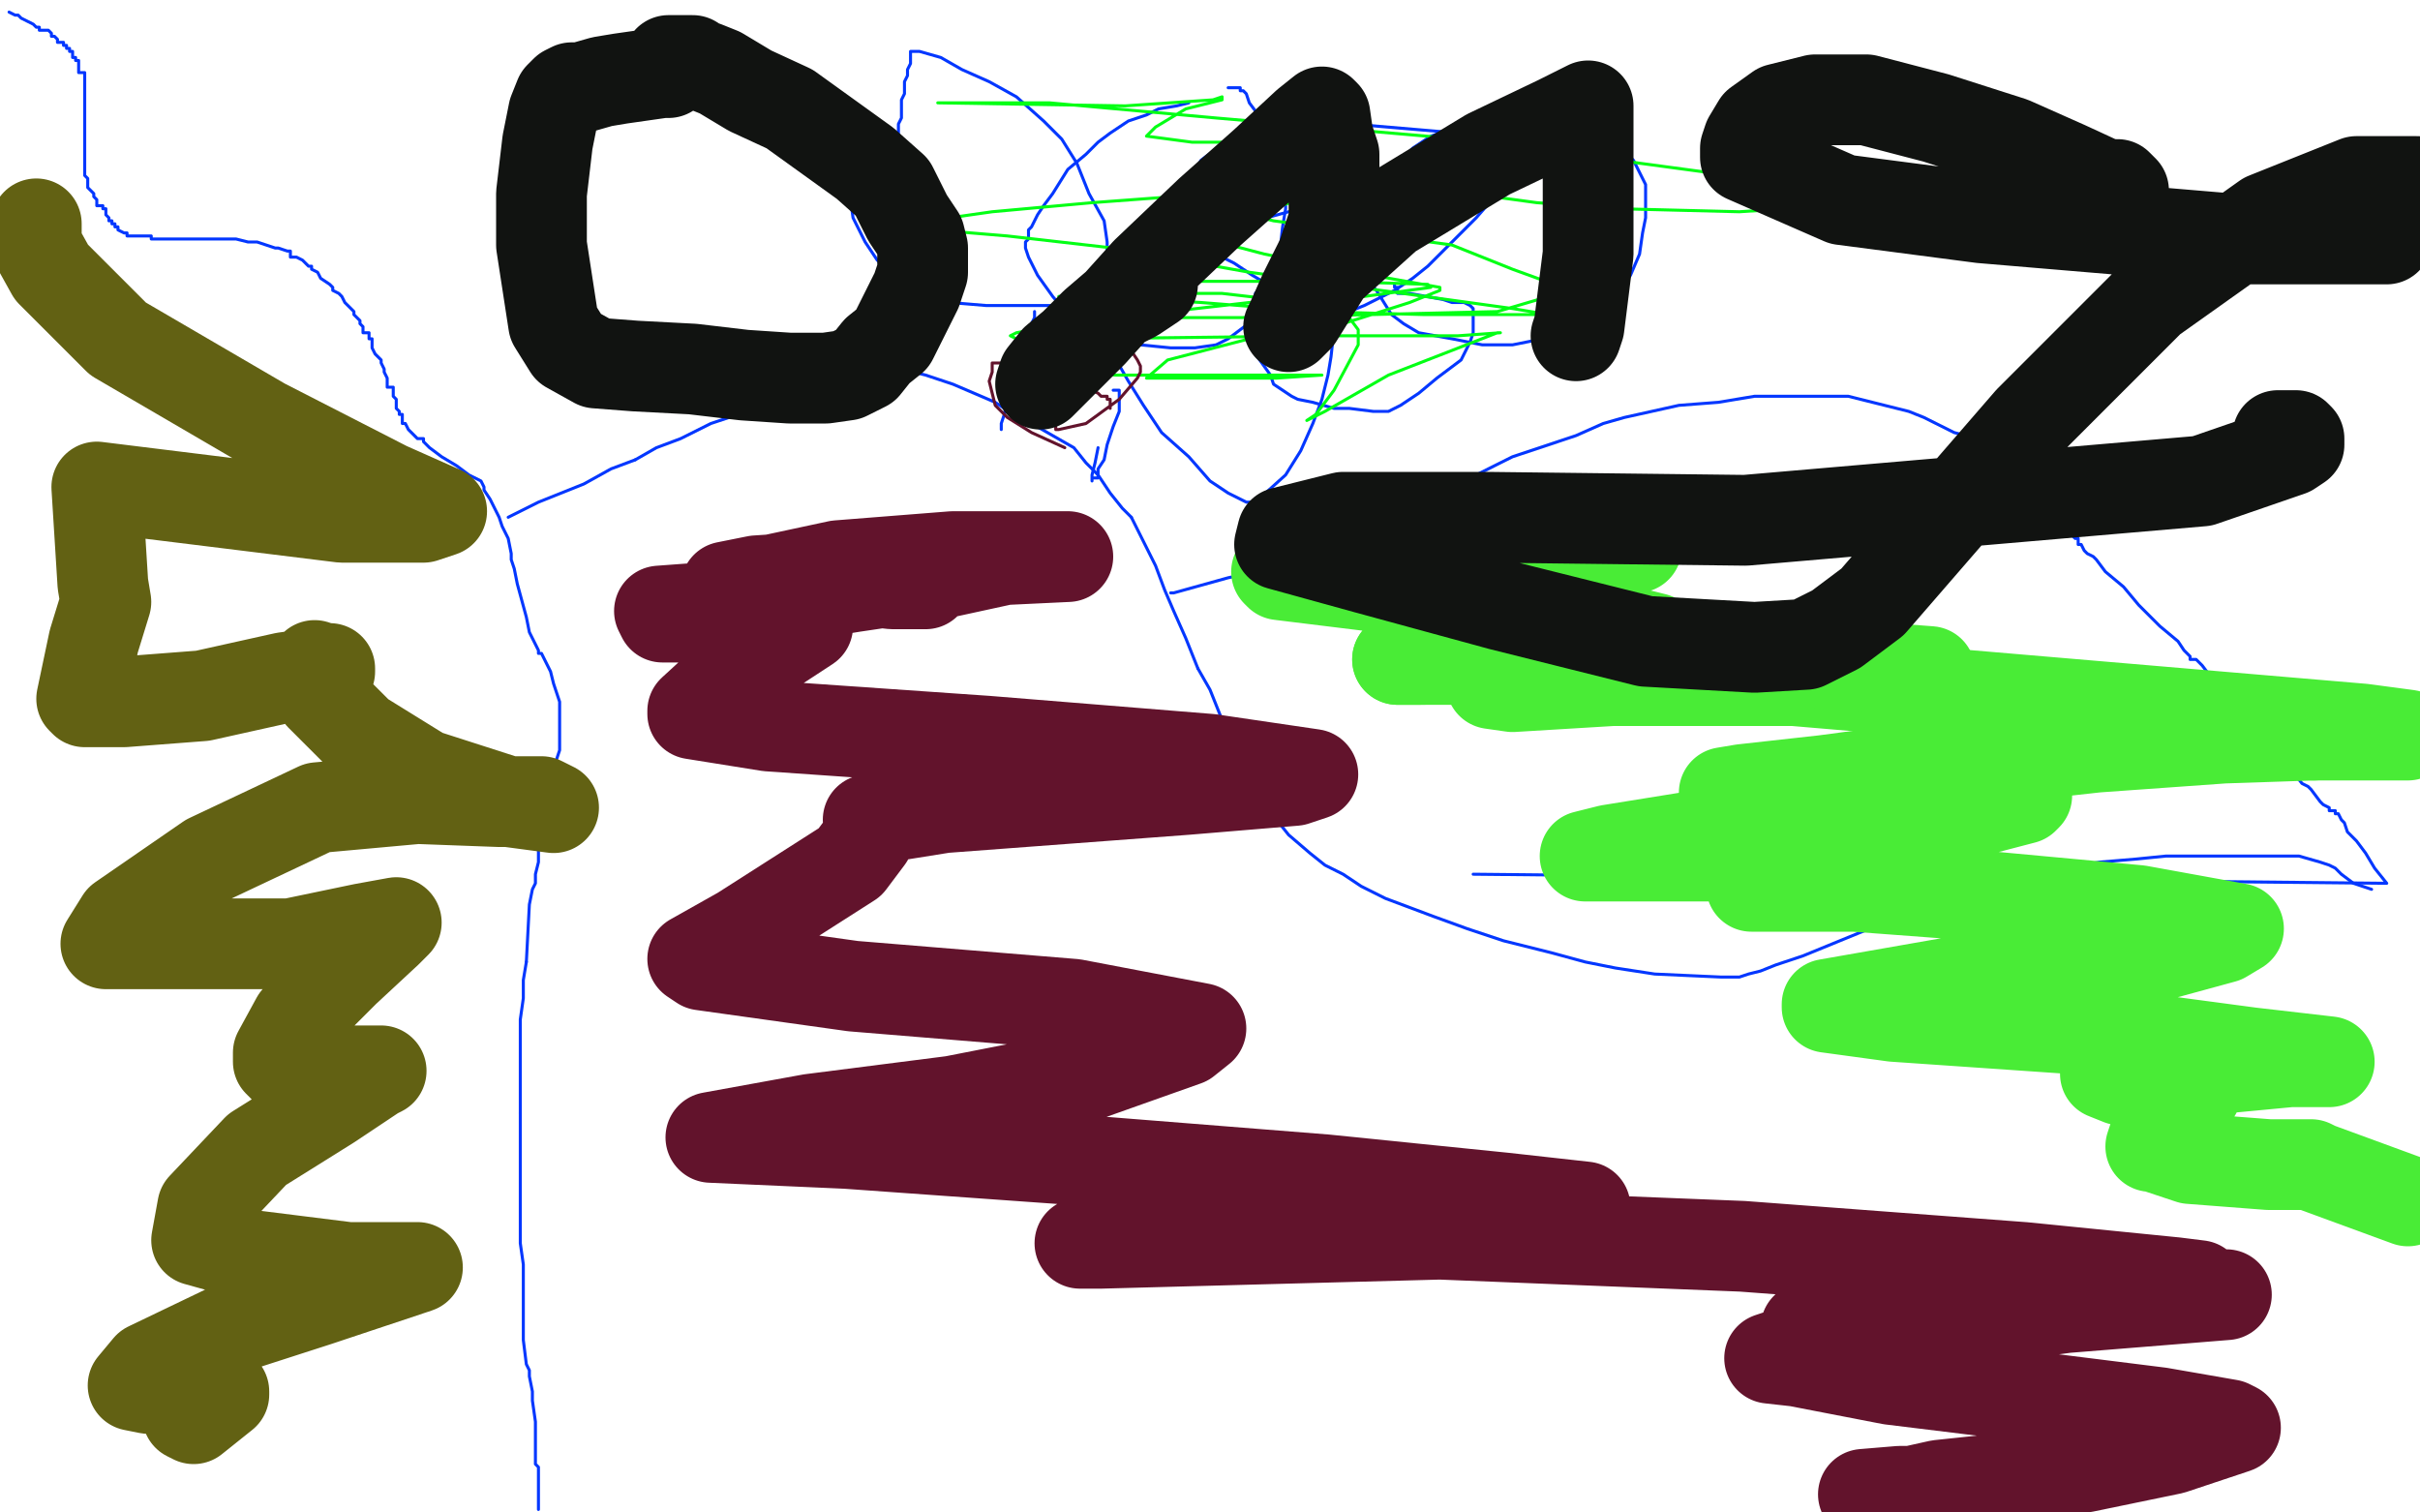
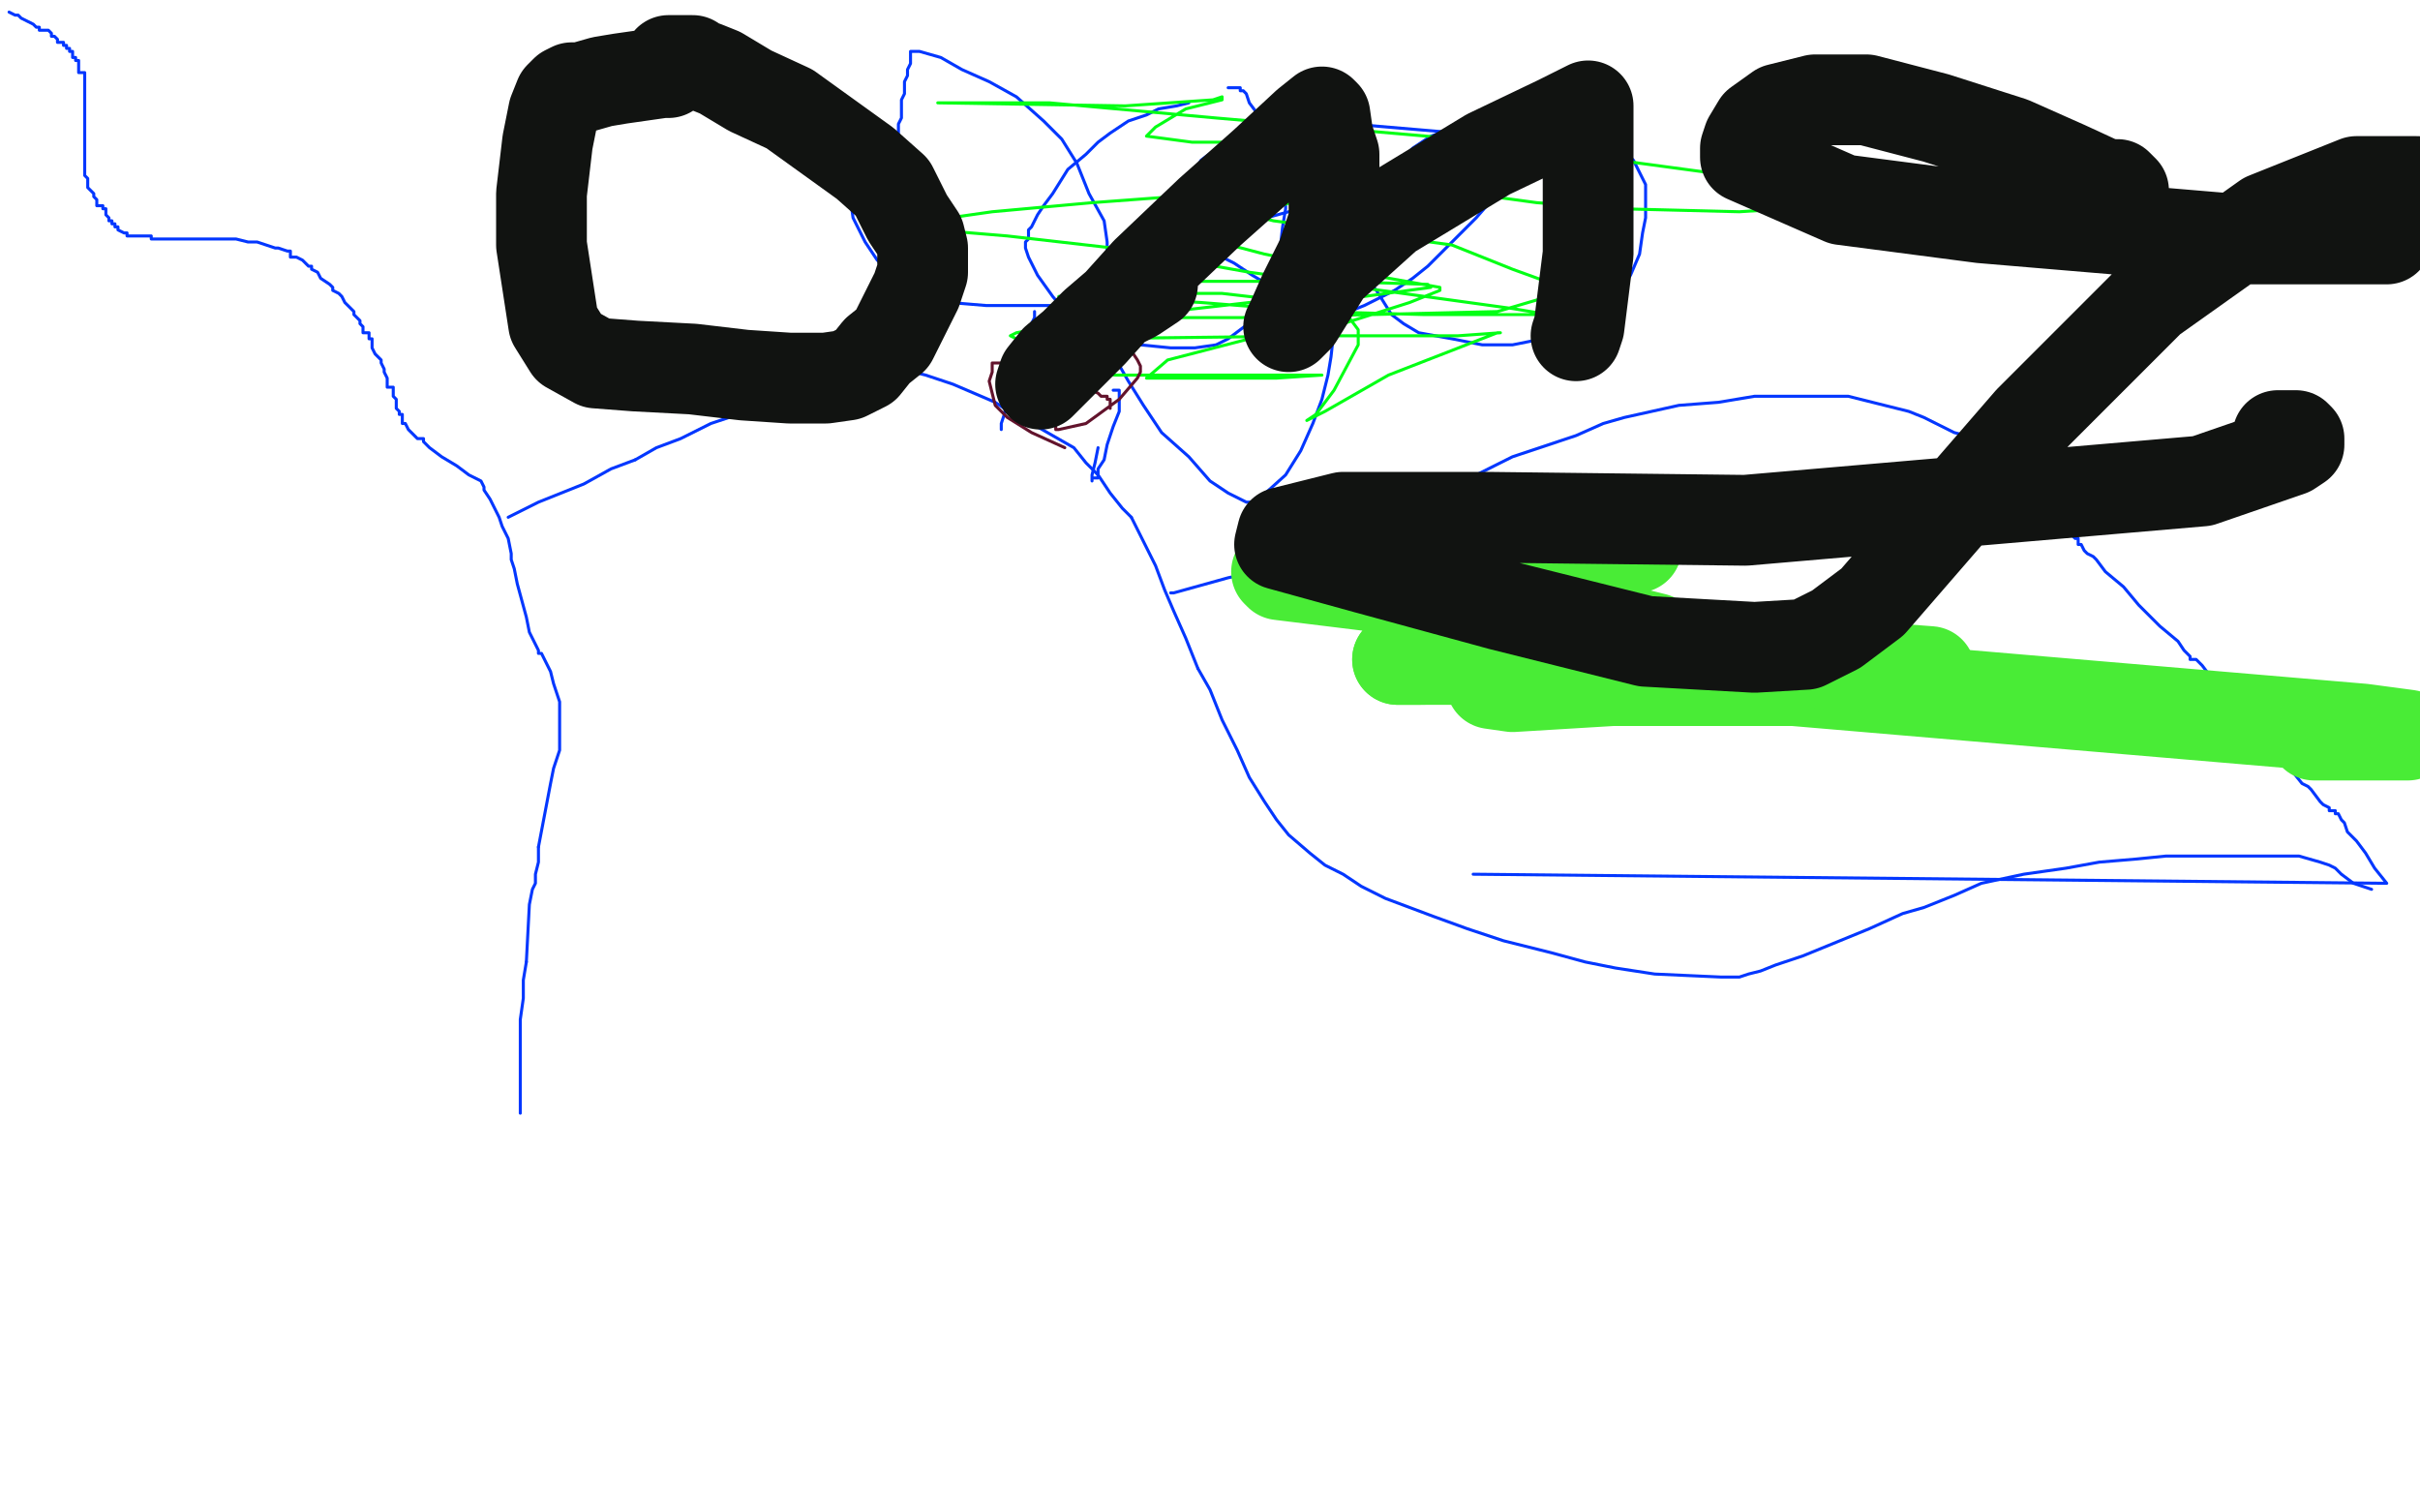
<svg xmlns="http://www.w3.org/2000/svg" width="800" height="500" version="1.1" style="stroke-antialiasing: false">
  <desc>This SVG has been created on https://colorillo.com/</desc>
  <rect x="0" y="0" width="800" height="500" style="fill: rgb(255,255,255); stroke-width:0" />
  <polyline points="3,4 5,5 5,5 6,5 6,5 7,6 7,6 11,8 12,9 13,9 13,10 15,10 16,10 17,11 17,12 18,12 19,13 19,14 21,14 21,15 22,15 22,16 23,16 23,17 24,17 24,19 25,19 25,20 26,20 26,22 26,23 26,24 28,24 28,25 28,26 28,27 28,28 28,29 28,30 28,31 28,32 28,33 28,34 28,35 28,36 28,37 28,38 28,39 28,40 28,41 28,42 28,43 28,44 28,45 28,46 28,47 28,48 28,49 28,50 28,51 28,52 28,53 28,55 28,56 28,57 28,58 29,59 29,60 29,61 29,62 31,64 31,65 32,66 32,67 32,68 34,68 34,69 35,69 35,71 36,72 36,73 37,73 37,74 38,74 38,75 39,75 39,76 41,77 42,77 42,78 44,78 45,78 46,78 47,78 48,78 49,78 50,78 50,79 52,79 53,79 54,79 55,79 57,79 58,79 59,79 61,79 63,79 65,79 67,79 68,79 69,79 70,79 72,79 74,79 76,79 78,79 82,80 85,80 88,81 91,82 92,82 95,83 96,83 96,85 97,85 98,85 100,86 102,88 103,88 103,89 105,90 106,92 109,94 110,95 110,96 112,97 113,98 114,100 116,102 117,103 117,104 118,105 119,106 119,107 120,108 120,109 120,110 122,110 122,111 122,112 123,112 123,114 123,115 124,117 126,119 126,120 127,122 127,123 128,125 128,126 128,128 130,128 130,129 130,130 130,131 131,132 131,134 131,135 132,136 132,137 133,137 133,139 133,140 134,140 135,142 136,143 138,145 140,145 140,146 142,148 146,151 151,154 155,157 159,159 160,161 160,162 162,165 165,171 166,174 168,178 169,183 169,185 170,188 171,193 174,204 175,209 177,213 178,215 178,216 179,216 180,218 182,222 183,226 184,229 185,232 185,235 185,244 185,246 185,248 183,254 182,259 178,280" style="fill: none; stroke: #0337ff; stroke-width: 1; stroke-linejoin: round; stroke-linecap: round; stroke-antialiasing: false; stroke-antialias: 0; opacity: 1.0" />
  <polyline points="174,318 173,324 173,330 172,337 172,346 172,368" style="fill: none; stroke: #0337ff; stroke-width: 1; stroke-linejoin: round; stroke-linecap: round; stroke-antialiasing: false; stroke-antialias: 0; opacity: 1.0" />
  <polyline points="178,280 178,285 177,289 177,292 176,294 175,299 174,318" style="fill: none; stroke: #0337ff; stroke-width: 1; stroke-linejoin: round; stroke-linecap: round; stroke-antialiasing: false; stroke-antialias: 0; opacity: 1.0" />
-   <polyline points="172,368 172,374 172,380 172,386 172,388 172,390 172,395 172,396 172,397 172,399 172,402 172,411 173,418 173,425 173,433 173,440 173,443 174,451 175,453 175,455 176,460 176,463 177,470 177,471 177,474 177,475 177,480 177,482 177,484 178,485 178,486 178,487 178,488 178,489 178,490 178,493 178,494 178,495 178,496 178,497 178,498 178,499" style="fill: none; stroke: #0337ff; stroke-width: 1; stroke-linejoin: round; stroke-linecap: round; stroke-antialiasing: false; stroke-antialias: 0; opacity: 1.0" />
  <polyline points="210,152 217,148 225,145 235,140 265,130 274,127" style="fill: none; stroke: #0337ff; stroke-width: 1; stroke-linejoin: round; stroke-linecap: round; stroke-antialiasing: false; stroke-antialias: 0; opacity: 1.0" />
  <polyline points="168,171 170,170 170,170 174,168 174,168 178,166 178,166 193,160 193,160 202,155 202,155 210,152 210,152" style="fill: none; stroke: #0337ff; stroke-width: 1; stroke-linejoin: round; stroke-linecap: round; stroke-antialiasing: false; stroke-antialias: 0; opacity: 1.0" />
  <polyline points="274,127 277,126 281,125 284,124 290,124 300,123 301,123 302,123 306,124 315,127 329,133 335,137 341,140" style="fill: none; stroke: #0337ff; stroke-width: 1; stroke-linejoin: round; stroke-linecap: round; stroke-antialiasing: false; stroke-antialias: 0; opacity: 1.0" />
  <polyline points="374,171 376,175 378,179 382,187 385,195 388,202 392,211 396,221" style="fill: none; stroke: #0337ff; stroke-width: 1; stroke-linejoin: round; stroke-linecap: round; stroke-antialiasing: false; stroke-antialias: 0; opacity: 1.0" />
  <polyline points="341,140 348,144 355,148 359,153 363,157 367,163 371,168 374,171" style="fill: none; stroke: #0337ff; stroke-width: 1; stroke-linejoin: round; stroke-linecap: round; stroke-antialiasing: false; stroke-antialias: 0; opacity: 1.0" />
  <polyline points="396,221 400,228 404,238 409,248 413,257 418,265 422,271 426,276 433,282 438,286 444,289 450,293 458,297 474,303 485,307 497,311 513,315 524,318 534,320 547,322 569,323 575,323 578,322 582,321 587,319 596,316 618,307 629,302 636,300 646,296 655,292 669,289 683,287 694,285 706,284 716,283 725,283 737,283 746,283 756,283 760,283 767,285 770,286 772,287 774,289 778,292 784,294" style="fill: none; stroke: #0337ff; stroke-width: 1; stroke-linejoin: round; stroke-linecap: round; stroke-antialiasing: false; stroke-antialias: 0; opacity: 1.0" />
  <polyline points="387,196 388,196 388,196 406,191 406,191 420,188 420,188 433,182 433,182 444,177 444,177 455,171 455,171 464,167 488,157 500,151 512,147 521,144 530,140 537,138 546,136 555,134 568,133 580,131 593,131 602,131 611,131 619,133 631,136 636,138 642,141 646,143 650,144 652,145 653,146 655,147 663,151 666,153 666,154 667,154 667,156 667,157 668,157 668,158 669,158 669,160 671,164 672,165 673,166 674,167 674,168 675,168 676,169 677,170 678,171 679,172 680,173 682,175 685,177 686,178 687,178 687,180 688,180 689,182 690,183 692,184 693,185 696,189 702,194 707,200 714,207 720,212 722,215 723,216 724,217 724,218 726,218 728,220 731,224 742,237 750,247 757,254 761,259 763,260 764,261 767,265 768,266 770,267 770,268 772,268 772,269 773,269 774,271 775,272 776,275 779,278 782,282 785,287 789,292 487,289" style="fill: none; stroke: #0337ff; stroke-width: 1; stroke-linejoin: round; stroke-linecap: round; stroke-antialiasing: false; stroke-antialias: 0; opacity: 1.0" />
  <polyline points="289,49 288,49 288,49 287,49 287,49 286,50 286,50 284,51 284,51 283,54 283,54 281,57 281,57 281,61 281,65 282,72 286,80 290,86 297,93 305,97 314,100 326,101 339,101 349,101 358,99 362,96 365,89 366,86 366,80 365,73 360,64 356,54 351,46 345,40 336,32 327,27 318,23 311,19 304,17 302,17 301,17 301,18 301,19 301,20 301,21 300,23 300,24 300,25 299,27 299,29 299,31 298,33 298,35 298,36 298,37 298,39 297,41 297,43 297,44 295,44 295,46" style="fill: none; stroke: #0337ff; stroke-width: 1; stroke-linejoin: round; stroke-linecap: round; stroke-antialiasing: false; stroke-antialias: 0; opacity: 1.0" />
  <polyline points="527,35 520,35 520,35 512,35 512,35 499,37 499,37 485,41 485,41 473,45 473,45 467,49 467,49 456,61 456,61 452,67 450,71 449,73 449,74 449,81 449,84 450,90 455,96 460,104 464,107 469,110 480,112 490,114 500,114 510,112 523,108 531,102 539,91 542,84 543,77 544,72 544,70 544,67 544,65 544,61 542,57 540,53 538,51 537,48 537,47 537,46 535,45 534,44 534,43" style="fill: none; stroke: #0337ff; stroke-width: 1; stroke-linejoin: round; stroke-linecap: round; stroke-antialiasing: false; stroke-antialias: 0; opacity: 1.0" />
  <polyline points="393,34 389,35 389,35 383,36 383,36 379,38 379,38 373,40 373,40 367,44 367,44 363,47 363,47 359,51 353,56 348,64 345,68 343,71 341,75 340,76 340,78 340,79 339,80 339,82 340,85 343,91 348,98 353,104 360,109 377,114 387,115 395,115 402,114 406,112 410,109 414,106 418,98 420,94 421,91 423,84 424,75 425,69 425,54 421,46 416,38 413,34 412,31 411,30 410,30 410,29 409,29 408,29 407,29 406,29" style="fill: none; stroke: #0337ff; stroke-width: 1; stroke-linejoin: round; stroke-linecap: round; stroke-antialiasing: false; stroke-antialias: 0; opacity: 1.0" />
  <polyline points="498,46 494,45 494,45 435,40 435,40 429,40 421,40 411,43 401,50 397,53 396,55 395,56 394,58 394,60 393,64 392,67 392,71 392,73 393,75 395,78 399,81 404,85 408,87 414,91 419,94 423,96 427,99 433,101 437,103 439,103 440,103 441,103 443,103 446,103 451,101 461,96 467,92 472,88 477,83 483,77 488,72 495,64 498,59 499,57 502,52 504,48 506,46 506,44 506,43 505,43" style="fill: none; stroke: #0337ff; stroke-width: 1; stroke-linejoin: round; stroke-linecap: round; stroke-antialiasing: false; stroke-antialias: 0; opacity: 1.0" />
  <polyline points="382,87 381,87 381,87 379,87 379,87 376,88 376,88 372,92 372,92 370,95 370,95 369,97 369,97 367,102 367,102 367,105 367,109 367,113 369,119 373,126 378,134 384,143 393,151 400,159 406,163 412,166 415,166 425,157 430,149 434,140 437,132 439,124 440,118 441,109 441,96 440,87 439,79 439,74 437,71 436,69 434,69 426,70 415,73 401,75 390,80 376,85 373,87 372,88 372,89 370,89 370,90 370,91" style="fill: none; stroke: #0337ff; stroke-width: 1; stroke-linejoin: round; stroke-linecap: round; stroke-antialiasing: false; stroke-antialias: 0; opacity: 1.0" />
-   <polyline points="457,87 449,86 449,86 441,85 441,85 434,85 434,85 429,86 429,86 420,92 420,92 417,95 417,95 416,96 415,97 415,98 414,101 413,103 413,106 413,108 413,109 413,111 413,113 415,117 420,124 421,127 424,129 427,131 429,132 434,133 441,135 446,135 454,136 456,136 459,136 463,134 469,130 475,125 483,119 484,117 486,113 487,110 487,109 487,107 487,105 487,102 486,101 484,100 480,100 477,99 466,97 464,97 463,97 462,97 462,95 461,95 461,94" style="fill: none; stroke: #0337ff; stroke-width: 1; stroke-linejoin: round; stroke-linecap: round; stroke-antialiasing: false; stroke-antialias: 0; opacity: 1.0" />
  <polyline points="342,103 342,104 342,104 342,105 342,105 340,109 340,109 338,114 338,114 336,121 336,121 335,126 335,126 333,132 332,137 331,140 331,142" style="fill: none; stroke: #0337ff; stroke-width: 1; stroke-linejoin: round; stroke-linecap: round; stroke-antialiasing: false; stroke-antialias: 0; opacity: 1.0" />
  <polyline points="368,129 369,129 369,129 370,129 370,129 370,132 370,132 370,136 368,141 366,147 365,152 363,155 363,157 363,158 361,158 361,159 361,157 362,153 363,148" style="fill: none; stroke: #0337ff; stroke-width: 1; stroke-linejoin: round; stroke-linecap: round; stroke-antialiasing: false; stroke-antialias: 0; opacity: 1.0" />
  <polyline points="402,63 400,63 400,63 388,65 388,65 361,67 361,67 328,70 328,70 307,73 307,73 302,75 302,75 309,76 333,78 368,82 413,90 500,102 512,104 509,104 498,104 471,104 435,103 397,100 363,98 350,98 351,98 396,93 441,93 472,94 473,95 451,98 413,100 352,107 336,110 334,111 336,112 355,112 441,111 482,111 496,110 495,110 459,124 438,136 432,139 435,137 441,129 449,114 449,109 446,105 430,100 404,97 384,97 369,103 367,105 380,105 410,105 453,104 495,103 512,98 511,93 500,89 480,81 451,77 421,73 405,69 419,61 433,55 448,49 446,47 418,47 394,47 379,45 382,42 392,36 404,33 404,32 401,33 372,35 310,34 314,34 347,34 402,39 483,46 572,58 610,66 606,68 575,70 535,69 508,67 486,64 467,62 444,58 438,57 435,56 436,56 441,58 440,61 430,66 403,74 400,76 399,77 399,79 418,84 448,90 476,95 476,96 466,100 444,107 413,112 386,119 379,125 381,125 398,125 422,125 437,124 404,124 369,124 332,122" style="fill: none; stroke: #03ff15; stroke-width: 1; stroke-linejoin: round; stroke-linecap: round; stroke-antialiasing: false; stroke-antialias: 0; opacity: 1.0" />
  <polyline points="359,130 358,130 358,130 356,129 356,129 353,126 353,126 352,125 352,125 351,124 351,124 350,123 350,123 349,123 349,122 347,122 346,122 345,122 345,123 344,123 344,124 344,125 344,126 344,131 344,133 346,134 349,135 350,135 352,135 353,133 355,130 357,130 358,127 358,125 358,124 358,123 357,123 349,121 339,120 331,120 329,120 328,120 328,122 328,123 327,126 329,134 333,138 341,143 352,148" style="fill: none; stroke: #62132c; stroke-width: 1; stroke-linejoin: round; stroke-linecap: round; stroke-antialiasing: false; stroke-antialias: 0; opacity: 1.0" />
  <polyline points="367,135 367,134 367,134 367,132 367,132 366,132 366,132 366,131 366,131 364,131 364,131 363,130 361,129 360,129 359,129 355,133 351,137 349,139 349,142 350,142 359,140 370,132 376,125 377,123 377,121 376,119 372,113 371,112 370,111 369,111 368,111 364,112 356,117 346,124 341,129 337,133 337,135 337,136 338,136 343,131 347,126 352,121 354,119 355,118 355,117" style="fill: none; stroke: #62132c; stroke-width: 1; stroke-linejoin: round; stroke-linecap: round; stroke-antialiasing: false; stroke-antialias: 0; opacity: 1.0" />
-   <polyline points="306,193 301,193 301,193 295,193 295,193 286,192 286,192 284,192 284,192 284,191 284,191 282,191 282,191 280,191 280,191 265,191 250,192 240,194 249,193 277,187 315,184 353,184 332,185 309,190 282,194 245,200 218,202 219,204 229,204 247,204 263,205 267,206 267,207 241,224 229,235 229,236 254,240 326,245 400,251 434,256 428,258 392,261 352,264 312,267 287,271 288,274 288,275 287,277 281,285 245,308 229,317 232,319 282,326 355,332 397,340 392,344 361,355 315,364 268,370 235,376 280,378 350,383 438,390 497,396 524,399 522,399 464,407 423,408 382,408 357,411 364,411 476,408 576,412 669,419 719,424 727,425 726,425 700,428 621,435 597,439 604,439 632,435 674,433 736,428 728,428 685,432 640,438 600,444 585,449 594,450 625,456 674,462 714,467 737,471 739,472 718,479 689,485 660,489 641,491 632,493 630,493 628,493 616,494" style="fill: none; stroke: #62132c; stroke-width: 30; stroke-linejoin: round; stroke-linecap: round; stroke-antialiasing: false; stroke-antialias: 0; opacity: 1.0" />
-   <polyline points="12,74 12,75 12,75 12,81 12,81 17,90 17,90 39,112 39,112 87,140 87,140 128,161 128,161 146,169 146,169 140,171 113,171 32,161 34,193 35,199 31,212 27,231 28,232 41,232 67,230 94,224 108,222 109,222 109,221 107,221 104,220 104,222 106,230 119,243 140,256 168,265 183,267 179,265 165,265 138,264 105,267 69,284 40,304 35,312 60,312 96,312 120,307 131,305 128,308 114,321 98,337 92,348 92,351 94,353 108,354 126,354 124,355 109,365 85,380 67,399 65,410 83,415 115,419 138,419 105,430 74,440 49,452 44,458 49,459 60,460 72,460 74,460 74,461 69,465 64,469 62,468 66,457" style="fill: none; stroke: #626113; stroke-width: 30; stroke-linejoin: round; stroke-linecap: round; stroke-antialiasing: false; stroke-antialias: 0; opacity: 1.0" />
  <polyline points="541,181 475,175 475,175 460,175 460,175 450,175 450,175 435,180 435,180 424,187 424,187 422,189 422,189 423,190 480,197 518,204 543,210 547,211 525,216 495,218 468,218 462,218" style="fill: none; stroke: #49ec36; stroke-width: 30; stroke-linejoin: round; stroke-linecap: round; stroke-antialiasing: false; stroke-antialias: 0; opacity: 1.0" />
  <polyline points="631,223 604,224 563,224 493,226 500,227 533,225 593,225 781,241 796,243 789,243 765,243" style="fill: none; stroke: #49ec36; stroke-width: 30; stroke-linejoin: round; stroke-linecap: round; stroke-antialiasing: false; stroke-antialias: 0; opacity: 1.0" />
  <polyline points="462,218 469,218 540,217 598,219 638,222 631,223" style="fill: none; stroke: #49ec36; stroke-width: 30; stroke-linejoin: round; stroke-linecap: round; stroke-antialiasing: false; stroke-antialias: 0; opacity: 1.0" />
-   <polyline points="765,243 735,244 693,247 648,252 603,258 576,261 570,262 572,262 598,260 637,260 670,263 669,264 646,270 606,273 563,276 532,281 524,283 525,283 540,283 577,283 616,284 627,286 606,290 589,291 579,293 585,293 613,293 653,296 707,301 740,307 735,310 713,316 680,320 644,325 604,332 604,333 626,336 684,340 744,348 770,351 768,351 757,351 736,353 712,353 696,355 701,357 716,357 725,357 726,358 726,359 726,361 718,371 712,376 711,379 712,379 724,383 750,385 760,385 761,385 762,385 763,385 764,385 766,386 796,397" style="fill: none; stroke: #49ec36; stroke-width: 30; stroke-linejoin: round; stroke-linecap: round; stroke-antialiasing: false; stroke-antialias: 0; opacity: 1.0" />
  <polyline points="221,24 219,24 219,24 212,25 212,25 205,26 205,26 199,27 199,27 192,29 192,29 189,29 189,29 187,30 186,31 185,32 183,37 181,47 179,64 179,81 183,107 188,115 197,120 210,121 229,122 246,124 261,125 273,125 280,124 286,121 290,116 295,112 300,102 303,96 305,90 305,86 305,82 304,78 300,72 295,62 286,54 261,36 248,30 238,24 233,22 230,21 229,20 228,20 225,20 223,20 221,20" style="fill: none; stroke: #111311; stroke-width: 30; stroke-linejoin: round; stroke-linecap: round; stroke-antialiasing: false; stroke-antialias: 0; opacity: 1.0" />
  <polyline points="381,94 375,98 375,98 369,101 369,101 362,107 362,107 355,114 355,114 349,119 349,119 345,124 345,124 344,127 344,127 347,124 361,110 379,90 400,70 418,54 432,41 437,37 438,38 439,45 441,51 441,61 441,73 437,85 431,97 427,106 426,108 429,105 439,89 459,71 492,51 515,40 525,35 525,38 525,50 525,65 525,84 523,100 522,108 521,111" style="fill: none; stroke: #111311; stroke-width: 30; stroke-linejoin: round; stroke-linecap: round; stroke-antialiasing: false; stroke-antialias: 0; opacity: 1.0" />
  <polyline points="702,63 700,61 700,61 696,61 696,61 683,55 683,55 665,47 665,47 640,39 640,39 617,33 617,33 600,33 600,33 588,36 581,41 578,46 577,49 577,52 609,66 655,72 738,79 789,79 799,60 779,60 749,72 711,99 671,139 619,199 607,208 597,213 580,214 544,212 496,200 452,188 423,180 424,176 444,171 492,171 577,172 728,159 757,149 760,147 760,145 759,144 753,144" style="fill: none; stroke: #111311; stroke-width: 30; stroke-linejoin: round; stroke-linecap: round; stroke-antialiasing: false; stroke-antialias: 0; opacity: 1.0" />
</svg>